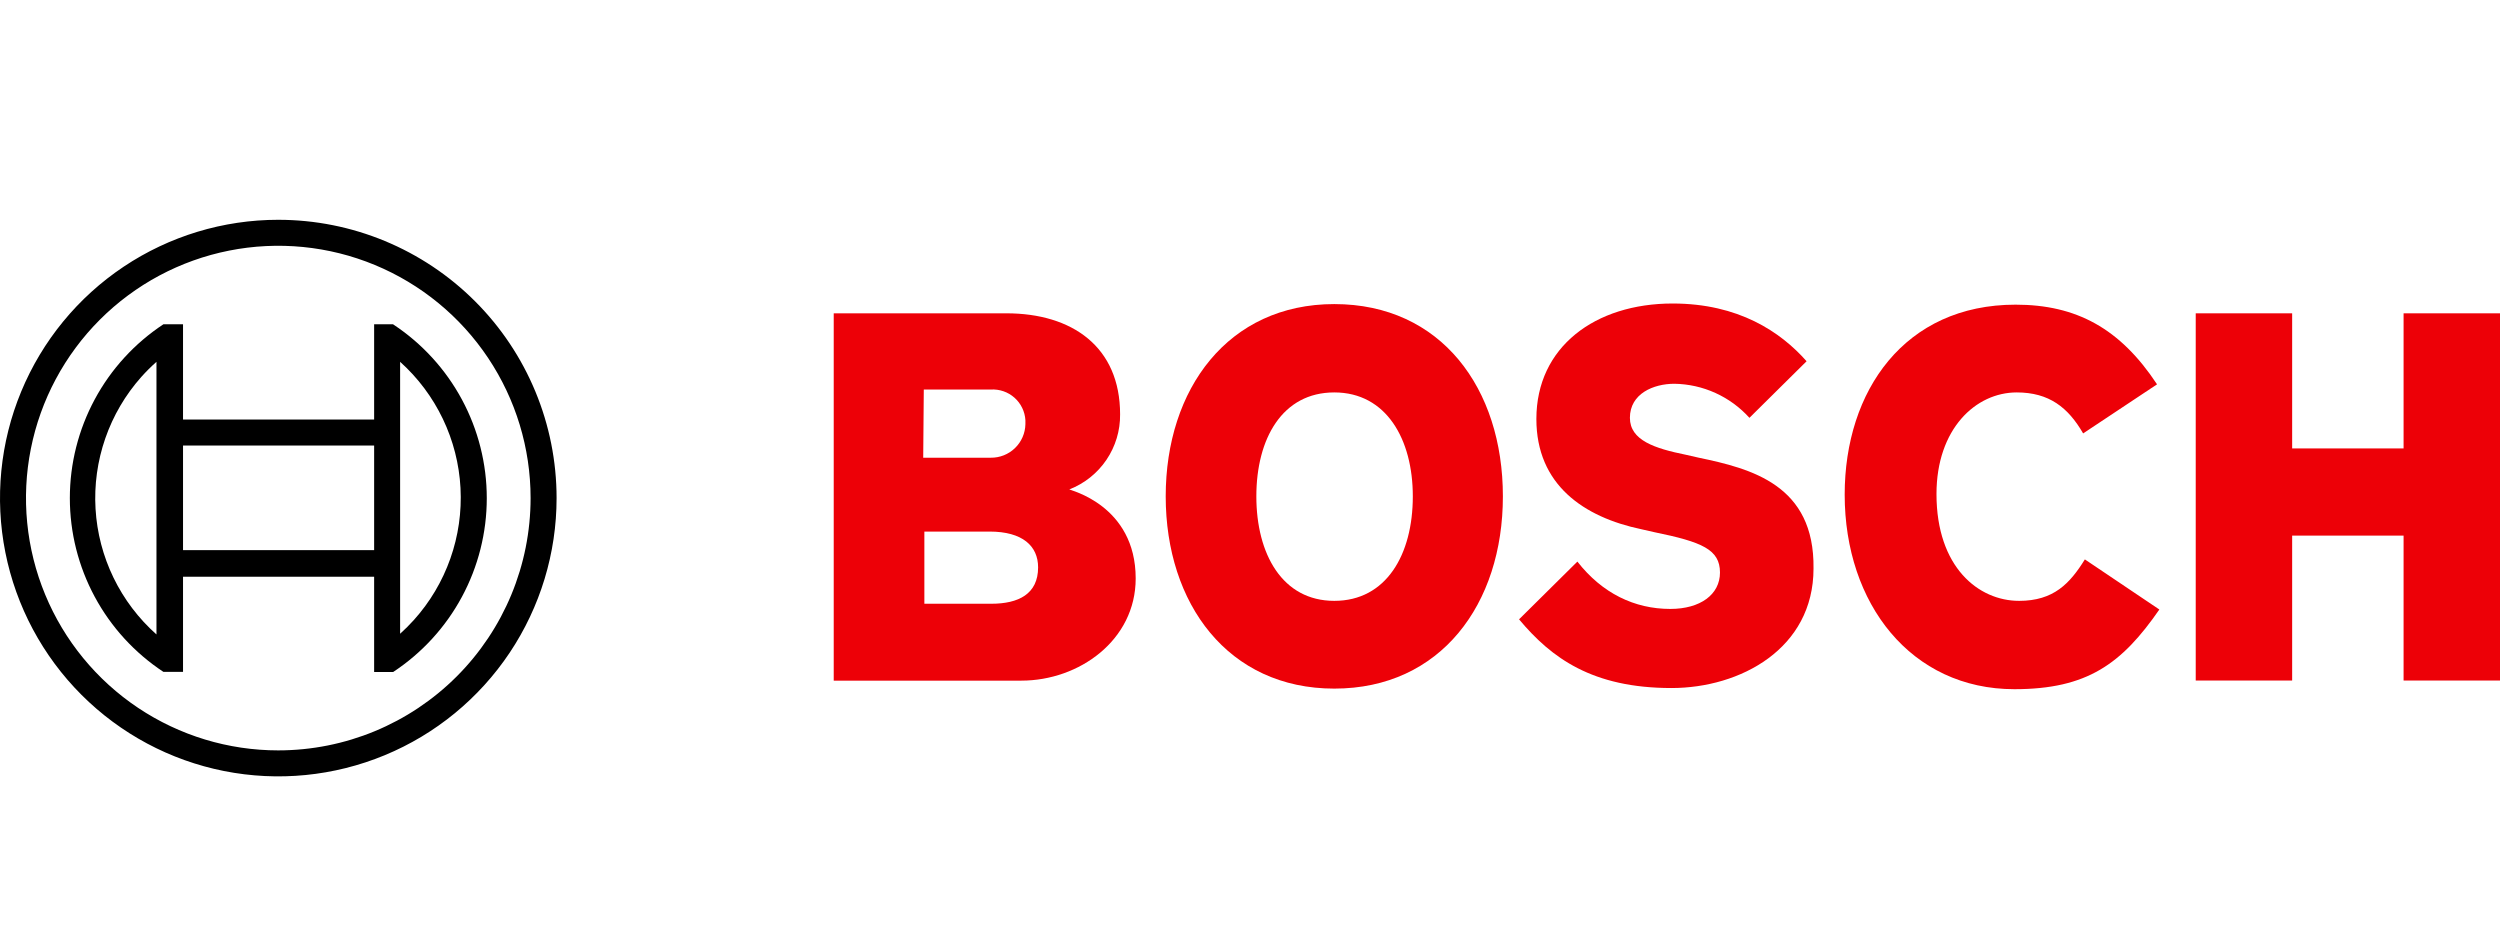
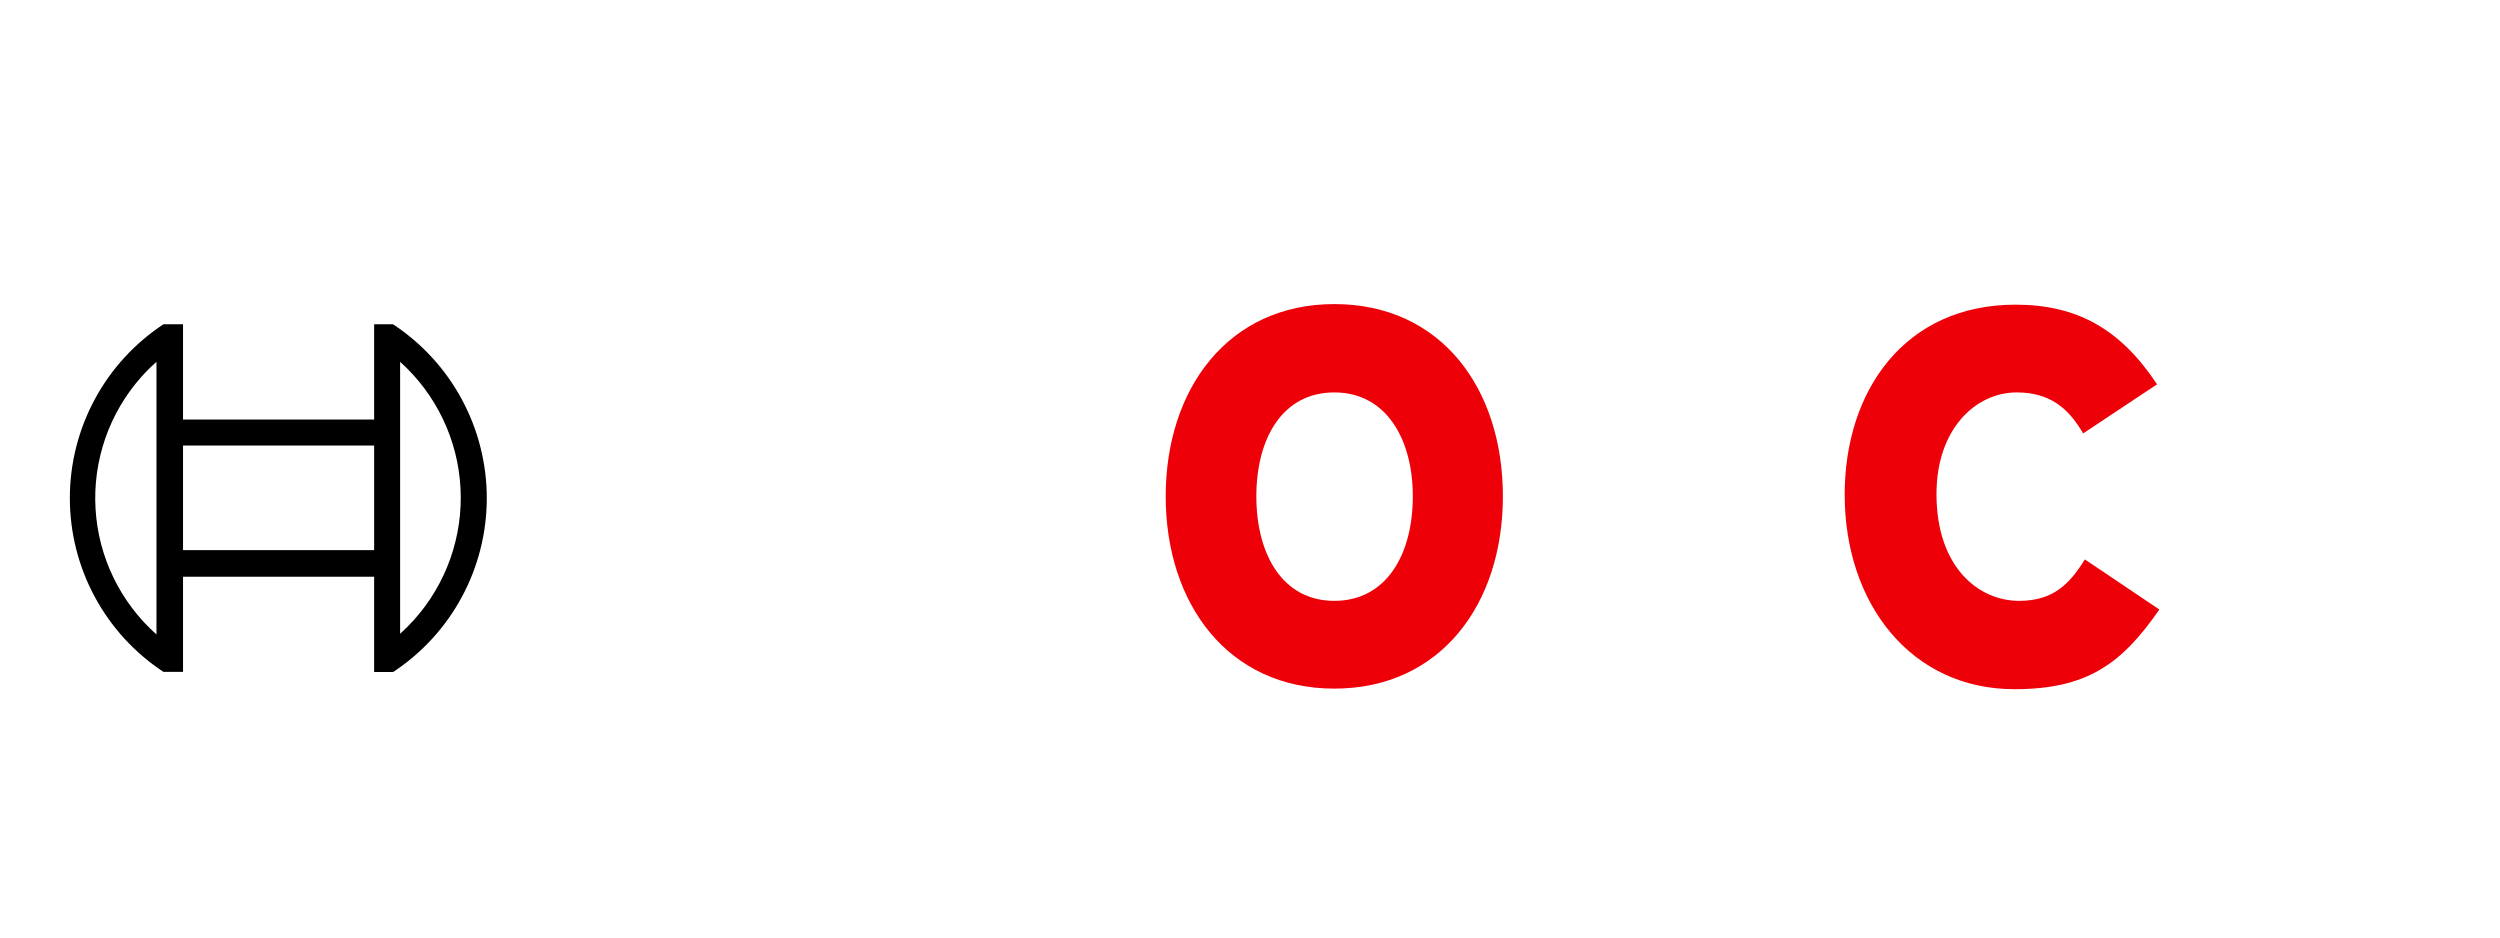
<svg xmlns="http://www.w3.org/2000/svg" fill="none" height="150" viewBox="0 0 400 150" width="400">
  <clipPath id="a">
    <path d="m0 0h400v150h-400z" />
  </clipPath>
  <g clip-path="url(#a)">
    <g clip-rule="evenodd" fill="#ed0007" fill-rule="evenodd">
-       <path d="m171.086 78.307c2.417-.935 4.49-2.587 5.943-4.733s2.216-4.685 2.186-7.277c0-10.808-7.668-16.166-18.199-16.166h-27.621v58.771h30.023c9.238 0 18.291-6.467 18.291-16.351 0-11.751-10.623-14.134-10.623-14.245zm-23.28-15.982h10.716c.686-.043 1.374.051 2.024.274s1.25.573 1.765 1.029c.515.456.934 1.008 1.235 1.627s.478 1.29.519 1.976v.637c-.029 1.445-.628 2.82-1.666 3.825-1.039 1.005-2.432 1.56-3.877 1.542h-10.808zm10.808 34.273h-10.716v-11.547h10.439c5.266 0 7.76 2.309 7.76 5.728 0 4.268-3.141 5.82-7.483 5.82z" />
      <path d="m213.487 48.654c-16.997 0-26.974 13.58-26.974 30.762 0 17.182 9.977 30.762 26.974 30.762 16.998 0 26.975-13.488 26.975-30.762s-9.885-30.762-26.975-30.762zm0 47.483c-8.314 0-12.471-7.483-12.471-16.721s4.157-16.628 12.471-16.628 12.564 7.483 12.564 16.628c0 9.33-4.25 16.721-12.564 16.721z" />
-       <path d="m271.778 73.226-2.032-.462c-4.988-1.016-8.961-2.309-8.961-5.912 0-3.88 3.788-5.45 7.113-5.45 2.269.034 4.507.535 6.573 1.473 2.067.938 3.917 2.292 5.437 3.977l9.145-9.053c-4.157-4.711-10.901-9.238-21.432-9.238-12.378 0-21.801 6.928-21.801 18.476 0 10.531 7.575 15.704 16.813 17.644l2.032.462c7.668 1.57 10.531 2.771 10.531 6.466 0 3.51-3.141 5.82-7.944 5.82-5.728 0-10.901-2.494-14.873-7.575l-9.33 9.238c5.173 6.19 11.732 10.993 24.388 10.993 10.993 0 22.725-6.281 22.725-19.122.184-13.395-9.977-15.982-18.384-17.737z" />
      <path d="m323.049 96.136c-6.467 0-13.211-5.358-13.211-17.09 0-10.439 6.282-16.259 12.841-16.259 5.173 0 8.222 2.402 10.624 6.559l11.824-7.852c-5.912-8.961-12.933-12.748-22.633-12.748-17.736 0-27.344 13.764-27.344 30.393 0 17.46 10.624 31.131 27.159 31.131 11.64 0 17.183-4.064 23.188-12.748l-11.917-8.018c-2.402 3.861-4.989 6.633-10.531 6.633z" />
-       <path d="m384.573 50.132v21.617h-17.829v-21.617h-15.428v58.753h15.428v-23.188h17.829v23.188h15.427v-58.753z" />
    </g>
-     <path d="m44.527 35.166c-8.806 0-17.415 2.611-24.738 7.504-7.322 4.893-13.029 11.847-16.399 19.983-3.37 8.136-4.252 17.089-2.534 25.726 1.718 8.637 5.959 16.572 12.186 22.799 6.227 6.227 14.161 10.468 22.798 12.186s17.59.836 25.726-2.534c8.136-3.37 15.09-9.077 19.983-16.4 4.893-7.322 7.504-15.931 7.504-24.737 0-11.809-4.691-23.135-13.041-31.485-8.35-8.35-19.676-13.041-31.485-13.041zm0 84.896c-7.984 0-15.789-2.367-22.428-6.803-6.639-4.436-11.813-10.741-14.868-18.117-3.055-7.377-3.855-15.494-2.297-23.325 1.558-7.831 5.402-15.024 11.048-20.67 5.646-5.646 12.839-9.491 20.67-11.048s15.948-.758 23.324 2.297c7.377 3.055 13.681 8.23 18.117 14.868 4.436 6.639 6.803 14.444 6.803 22.428-.003 10.706-4.256 20.972-11.827 28.543-7.57 7.57-17.837 11.824-28.543 11.826z" fill="#000" />
    <path d="m62.91 51.887h-3.049v15.242h-30.577v-15.242h-3.141c-4.6 3.035-8.376 7.164-10.988 12.017-2.612 4.853-3.98 10.278-3.98 15.789s1.367 10.937 3.98 15.789c2.612 4.853 6.388 8.982 10.988 12.017h3.141v-15.224h30.577v15.242h3.049c4.602-3.033 8.38-7.162 10.993-12.015 2.614-4.853 3.982-10.279 3.982-15.791s-1.368-10.938-3.982-15.791c-2.614-4.853-6.391-8.982-10.993-12.015zm-37.875 49.626c-2.865-2.546-5.2-5.631-6.873-9.079-1.673-3.448-2.65-7.192-2.875-11.018-.226-3.826.305-7.659 1.56-11.28s3.212-6.959 5.758-9.824c.763-.852 1.574-1.661 2.43-2.42zm34.827-13.488h-30.577v-16.739h30.577zm4.157 13.395v-9.238-25.053-9.238c2.858 2.566 5.182 5.671 6.84 9.136 1.658 3.465 2.617 7.223 2.822 11.058.205 3.836-.348 7.674-1.627 11.296-1.279 3.622-3.259 6.956-5.827 9.813-.699.772-1.435 1.509-2.208 2.208z" fill="#000" />
  </g>
</svg>